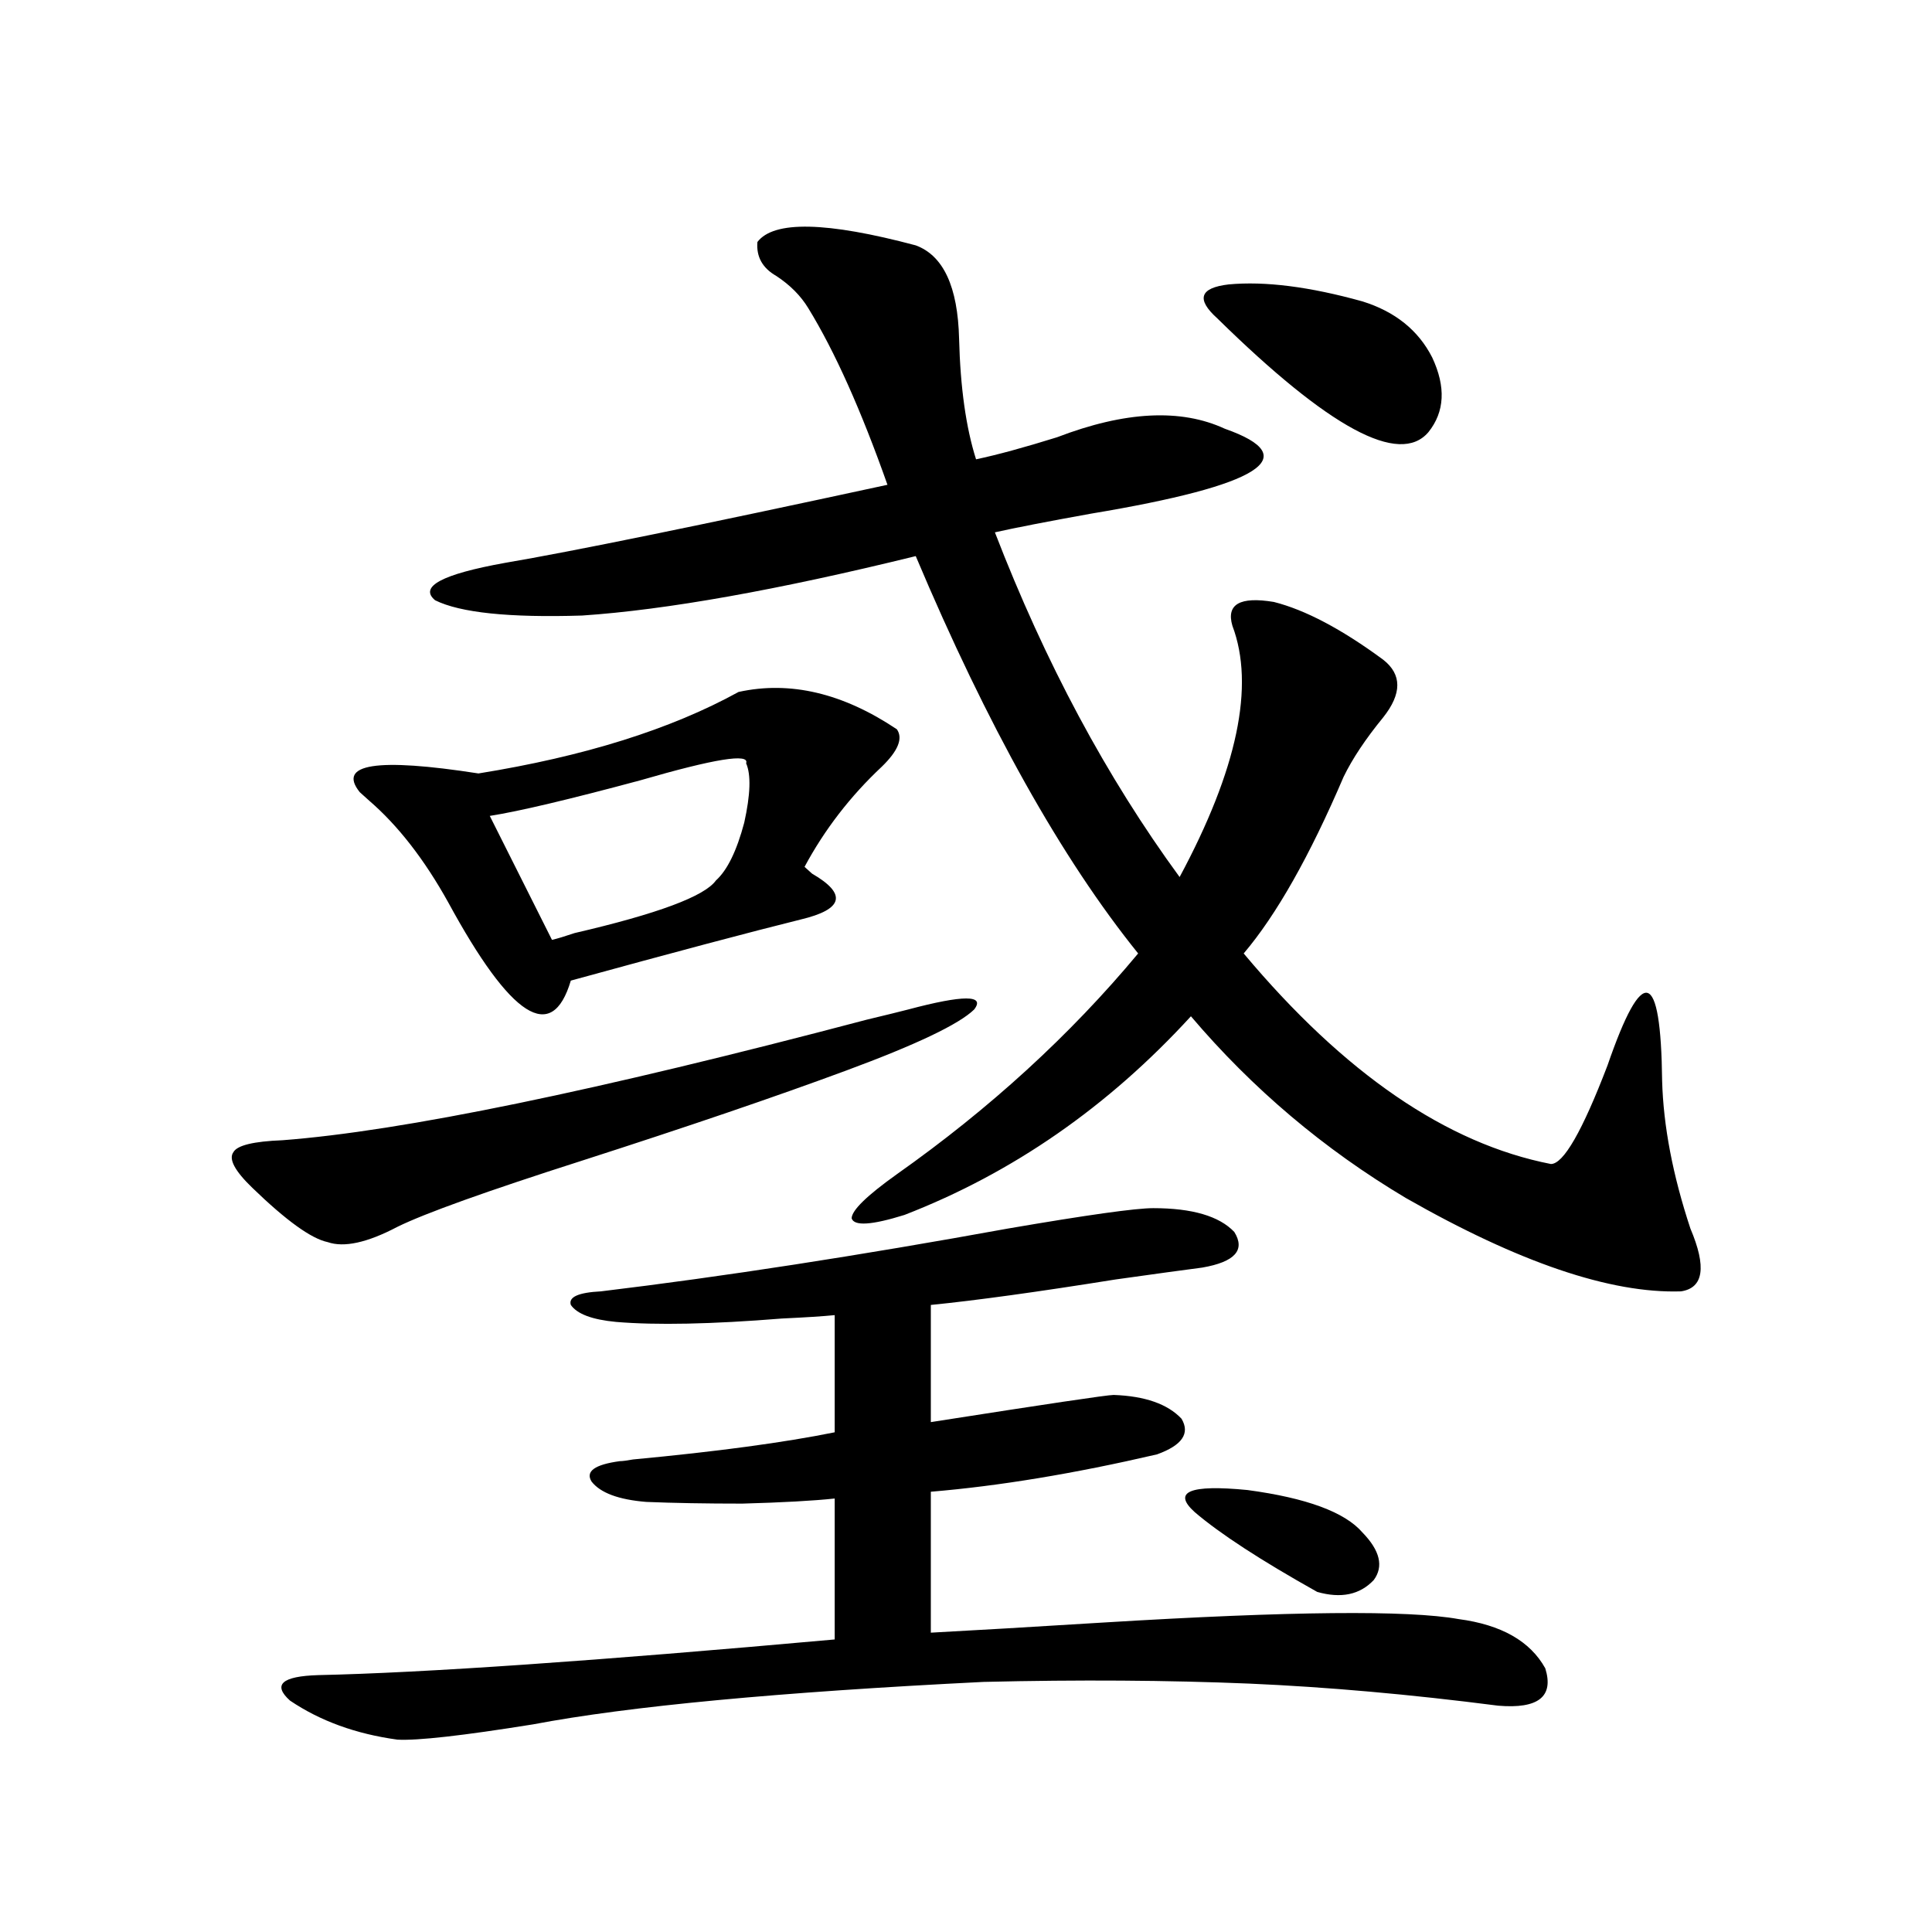
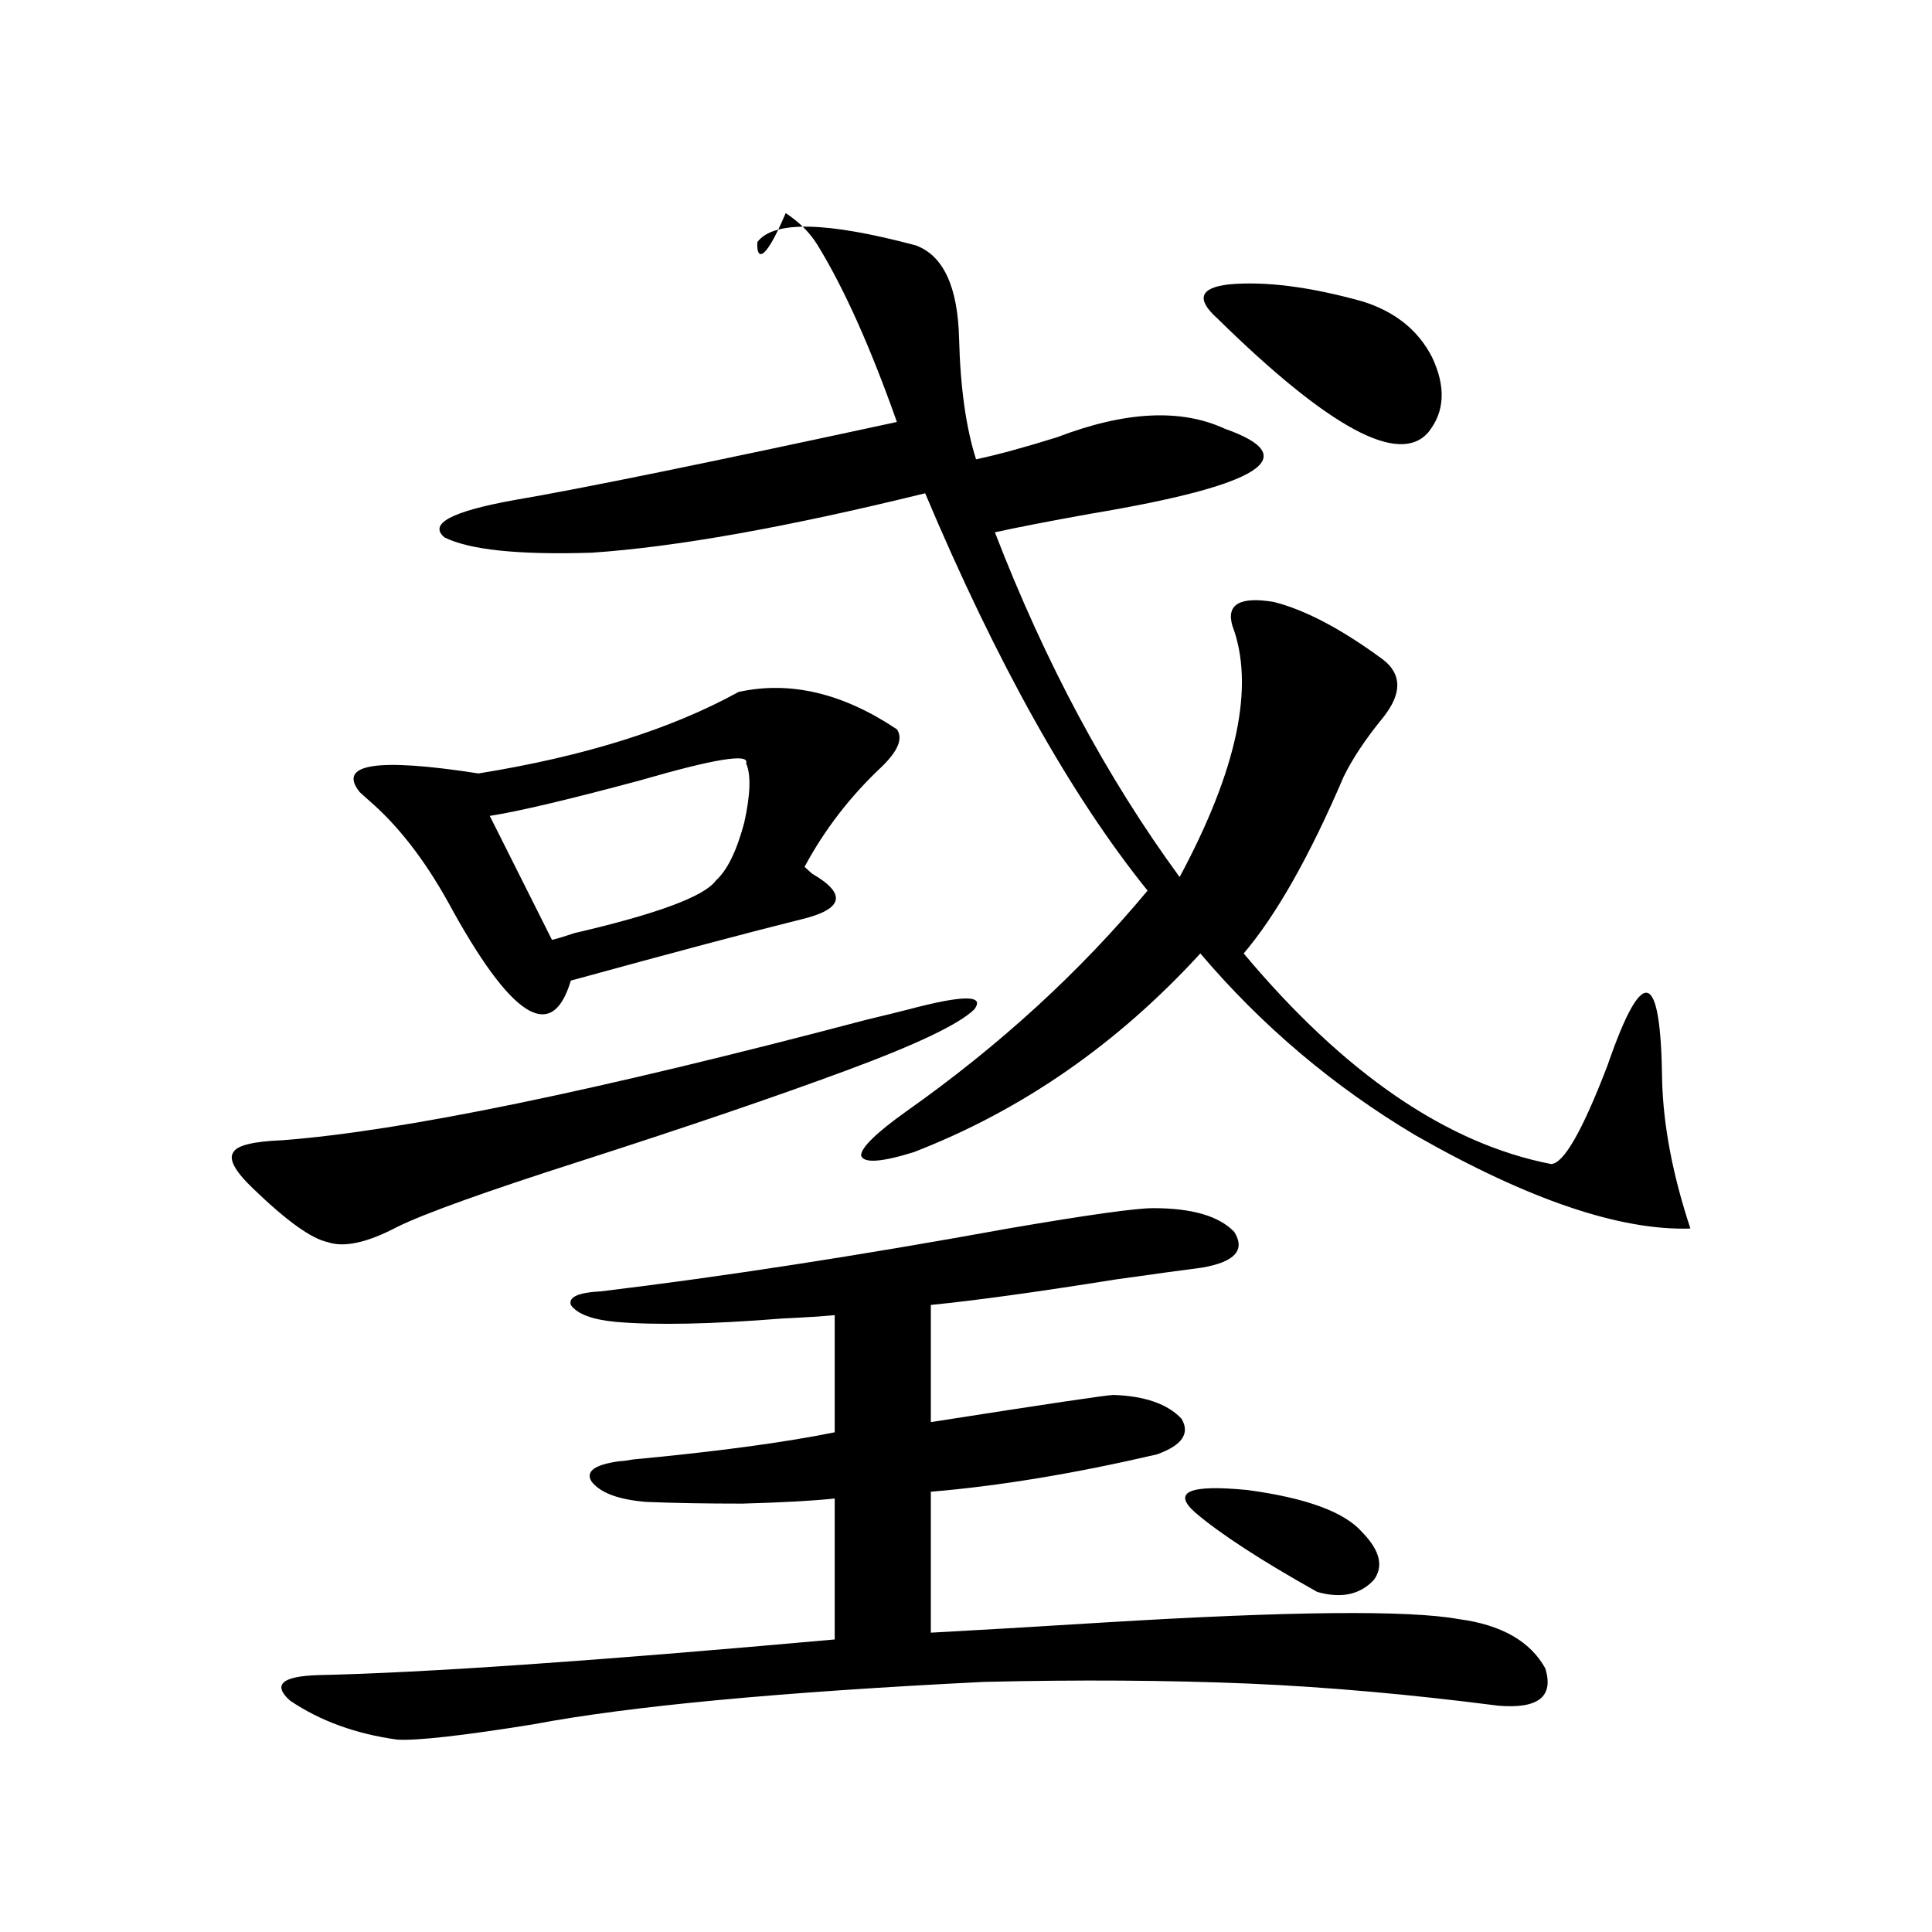
<svg xmlns="http://www.w3.org/2000/svg" version="1.1" id="图层_1" x="0px" y="0px" width="1000px" height="1000px" viewBox="0 0 1000 1000" enable-background="new 0 0 1000 1000" xml:space="preserve">
-   <path d="M470.086,522.508c28.612-7.607,39.999-7.607,34.146,0c-7.805,7.622-29.923,18.169-66.34,31.641  c-36.432,13.486-81.949,29.004-136.582,46.582c-49.435,15.82-81.309,27.246-95.607,34.277c-15.609,8.213-27.651,10.85-36.097,7.91  c-8.46-1.758-21.463-11.123-39.023-28.125c-9.115-8.789-12.362-14.941-9.756-18.457c1.951-3.516,10.396-5.562,25.365-6.152  c61.782-4.683,162.588-25.488,302.432-62.402C458.379,525.447,465.528,523.689,470.086,522.508z M596.912,625.34  c20.152,0,34.146,4.106,41.95,12.305c5.854,9.38,0.32,15.532-16.585,18.457c-9.115,1.182-24.069,3.228-44.877,6.152  c-40.334,6.455-72.193,10.85-95.607,13.184v60.645c59.831-9.365,91.37-14.063,94.632-14.063c16.25,0.591,27.957,4.697,35.121,12.305  c4.543,7.622,0.32,13.774-12.683,18.457c-42.926,9.971-81.949,16.411-117.07,19.336v72.949c22.104-1.181,52.026-2.938,89.754-5.273  c96.248-5.863,157.39-6.454,183.41-1.758c22.104,2.926,37.072,11.426,44.877,25.488c4.543,14.64-3.582,21.094-24.39,19.336  c-45.532-5.863-88.458-9.668-128.777-11.426c-42.285-1.758-88.138-2.06-137.558-0.879c-106.019,5.273-183.745,12.594-233.165,21.973  c-36.432,5.851-59.846,8.487-70.242,7.91c-21.463-2.938-39.999-9.668-55.608-20.215c-9.115-8.212-4.237-12.606,14.634-13.184  c54.633-1.181,143.731-7.333,267.311-18.457v-72.949c-11.066,1.182-26.996,2.061-47.804,2.637c-18.871,0-35.456-0.288-49.755-0.879  c-14.313-1.167-23.749-4.683-28.292-10.547c-3.262-5.273,1.616-8.789,14.634-10.547c1.296,0,3.567-0.288,6.829-0.879  c43.566-4.092,78.367-8.789,104.388-14.063v-60.645c-5.854,0.591-14.969,1.182-27.316,1.758  c-36.432,2.939-65.044,3.516-85.852,1.758c-12.362-1.167-20.167-4.092-23.414-8.789c-1.311-4.092,3.902-6.44,15.609-7.031  c63.078-7.607,133.32-18.457,210.727-32.52C562.767,628.855,587.797,625.34,596.912,625.34z M382.283,358.152  c26.661-5.85,53.978,0.591,81.949,19.336c3.247,4.697,0.641,11.138-7.805,19.336c-16.265,15.244-29.603,32.52-39.999,51.855  c0.641,0.591,1.951,1.758,3.902,3.516c18.201,10.547,16.25,18.457-5.854,23.73c-26.021,6.455-65.699,17.002-119.021,31.641  c-9.756,32.822-30.898,19.336-63.413-40.43c-12.362-22.261-26.021-39.839-40.975-52.734c-2.606-2.334-4.237-3.804-4.878-4.395  c-11.707-14.639,8.78-17.866,61.462-9.668C302.285,391.551,347.162,377.488,382.283,358.152z M392.039,125.242  c8.445-11.123,35.762-10.547,81.949,1.758c14.299,5.273,21.783,21.396,22.438,48.34c0.641,25.2,3.567,46.006,8.78,62.402  c11.052-2.334,25.03-6.152,41.95-11.426c35.121-13.472,64.054-14.941,86.827-4.395c41.615,14.653,18.536,29.307-69.267,43.945  c-22.773,4.106-39.358,7.334-49.755,9.668c26.006,67.388,57.88,126.865,95.607,178.418c29.908-55.659,39.023-99.014,27.316-130.078  c-3.262-11.123,3.902-15.229,21.463-12.305c16.25,4.106,35.121,14.063,56.584,29.883c9.756,7.622,9.756,17.578,0,29.883  c-9.115,11.138-15.944,21.396-20.487,30.762c-17.561,41.021-34.801,71.494-51.706,91.406  c52.026,62.114,105.028,98.438,159.021,108.984c6.494,0,16.25-16.987,29.268-50.977c18.201-52.734,27.637-50.098,28.292,7.91  c0.641,23.442,5.519,48.931,14.634,76.465c8.445,19.927,6.829,30.762-4.878,32.52c-36.432,1.182-83.9-14.941-142.436-48.34  c-42.285-25.186-79.357-56.538-111.217-94.043c-42.926,46.885-92.36,81.162-148.289,102.832c-16.92,5.273-26.021,5.864-27.316,1.758  c0-4.092,7.805-11.714,23.414-22.852c48.124-33.975,89.754-72.07,124.875-114.258c-39.679-49.219-78.047-117.773-115.119-205.664  c-71.553,17.578-129.112,27.837-172.679,30.762c-37.728,1.182-63.093-1.455-76.096-7.91c-8.46-7.031,3.567-13.472,36.097-19.336  c34.466-5.85,100.485-19.336,198.044-40.43c-13.658-38.672-27.316-69.131-40.975-91.406c-3.902-6.44-9.436-12.002-16.585-16.699  C394.631,138.729,391.384,132.864,392.039,125.242z M386.186,395.066c1.951-5.273-16.265-2.334-54.633,8.789  c-37.072,9.971-63.093,16.123-78.047,18.457l32.194,64.16c2.592-0.576,6.494-1.758,11.707-3.516  c42.926-9.956,67.315-19.033,73.169-27.246c5.854-5.273,10.731-15.229,14.634-29.883  C388.457,411.189,388.777,400.931,386.186,395.066z M618.375,782.664c-11.707-10.547-2.606-14.351,27.316-11.426  c30.563,4.106,50.396,11.426,59.511,21.973c9.101,9.38,11.052,17.578,5.854,24.609c-7.164,7.622-16.92,9.668-29.268,6.152  C652.521,807.576,631.378,793.802,618.375,782.664z M630.082,164.793c-11.066-9.956-9.115-15.82,5.854-17.578  c18.856-1.758,41.95,1.182,69.267,8.789c16.905,5.273,28.933,14.941,36.097,29.004c7.149,15.244,6.494,28.125-1.951,38.672  C724.379,241.258,687.962,221.634,630.082,164.793z" />
+   <path d="M470.086,522.508c28.612-7.607,39.999-7.607,34.146,0c-7.805,7.622-29.923,18.169-66.34,31.641  c-36.432,13.486-81.949,29.004-136.582,46.582c-49.435,15.82-81.309,27.246-95.607,34.277c-15.609,8.213-27.651,10.85-36.097,7.91  c-8.46-1.758-21.463-11.123-39.023-28.125c-9.115-8.789-12.362-14.941-9.756-18.457c1.951-3.516,10.396-5.562,25.365-6.152  c61.782-4.683,162.588-25.488,302.432-62.402C458.379,525.447,465.528,523.689,470.086,522.508z M596.912,625.34  c20.152,0,34.146,4.106,41.95,12.305c5.854,9.38,0.32,15.532-16.585,18.457c-9.115,1.182-24.069,3.228-44.877,6.152  c-40.334,6.455-72.193,10.85-95.607,13.184v60.645c59.831-9.365,91.37-14.063,94.632-14.063c16.25,0.591,27.957,4.697,35.121,12.305  c4.543,7.622,0.32,13.774-12.683,18.457c-42.926,9.971-81.949,16.411-117.07,19.336v72.949c22.104-1.181,52.026-2.938,89.754-5.273  c96.248-5.863,157.39-6.454,183.41-1.758c22.104,2.926,37.072,11.426,44.877,25.488c4.543,14.64-3.582,21.094-24.39,19.336  c-45.532-5.863-88.458-9.668-128.777-11.426c-42.285-1.758-88.138-2.06-137.558-0.879c-106.019,5.273-183.745,12.594-233.165,21.973  c-36.432,5.851-59.846,8.487-70.242,7.91c-21.463-2.938-39.999-9.668-55.608-20.215c-9.115-8.212-4.237-12.606,14.634-13.184  c54.633-1.181,143.731-7.333,267.311-18.457v-72.949c-11.066,1.182-26.996,2.061-47.804,2.637c-18.871,0-35.456-0.288-49.755-0.879  c-14.313-1.167-23.749-4.683-28.292-10.547c-3.262-5.273,1.616-8.789,14.634-10.547c1.296,0,3.567-0.288,6.829-0.879  c43.566-4.092,78.367-8.789,104.388-14.063v-60.645c-5.854,0.591-14.969,1.182-27.316,1.758  c-36.432,2.939-65.044,3.516-85.852,1.758c-12.362-1.167-20.167-4.092-23.414-8.789c-1.311-4.092,3.902-6.44,15.609-7.031  c63.078-7.607,133.32-18.457,210.727-32.52C562.767,628.855,587.797,625.34,596.912,625.34z M382.283,358.152  c26.661-5.85,53.978,0.591,81.949,19.336c3.247,4.697,0.641,11.138-7.805,19.336c-16.265,15.244-29.603,32.52-39.999,51.855  c0.641,0.591,1.951,1.758,3.902,3.516c18.201,10.547,16.25,18.457-5.854,23.73c-26.021,6.455-65.699,17.002-119.021,31.641  c-9.756,32.822-30.898,19.336-63.413-40.43c-12.362-22.261-26.021-39.839-40.975-52.734c-2.606-2.334-4.237-3.804-4.878-4.395  c-11.707-14.639,8.78-17.866,61.462-9.668C302.285,391.551,347.162,377.488,382.283,358.152z M392.039,125.242  c8.445-11.123,35.762-10.547,81.949,1.758c14.299,5.273,21.783,21.396,22.438,48.34c0.641,25.2,3.567,46.006,8.78,62.402  c11.052-2.334,25.03-6.152,41.95-11.426c35.121-13.472,64.054-14.941,86.827-4.395c41.615,14.653,18.536,29.307-69.267,43.945  c-22.773,4.106-39.358,7.334-49.755,9.668c26.006,67.388,57.88,126.865,95.607,178.418c29.908-55.659,39.023-99.014,27.316-130.078  c-3.262-11.123,3.902-15.229,21.463-12.305c16.25,4.106,35.121,14.063,56.584,29.883c9.756,7.622,9.756,17.578,0,29.883  c-9.115,11.138-15.944,21.396-20.487,30.762c-17.561,41.021-34.801,71.494-51.706,91.406  c52.026,62.114,105.028,98.438,159.021,108.984c6.494,0,16.25-16.987,29.268-50.977c18.201-52.734,27.637-50.098,28.292,7.91  c0.641,23.442,5.519,48.931,14.634,76.465c-36.432,1.182-83.9-14.941-142.436-48.34  c-42.285-25.186-79.357-56.538-111.217-94.043c-42.926,46.885-92.36,81.162-148.289,102.832c-16.92,5.273-26.021,5.864-27.316,1.758  c0-4.092,7.805-11.714,23.414-22.852c48.124-33.975,89.754-72.07,124.875-114.258c-39.679-49.219-78.047-117.773-115.119-205.664  c-71.553,17.578-129.112,27.837-172.679,30.762c-37.728,1.182-63.093-1.455-76.096-7.91c-8.46-7.031,3.567-13.472,36.097-19.336  c34.466-5.85,100.485-19.336,198.044-40.43c-13.658-38.672-27.316-69.131-40.975-91.406c-3.902-6.44-9.436-12.002-16.585-16.699  C394.631,138.729,391.384,132.864,392.039,125.242z M386.186,395.066c1.951-5.273-16.265-2.334-54.633,8.789  c-37.072,9.971-63.093,16.123-78.047,18.457l32.194,64.16c2.592-0.576,6.494-1.758,11.707-3.516  c42.926-9.956,67.315-19.033,73.169-27.246c5.854-5.273,10.731-15.229,14.634-29.883  C388.457,411.189,388.777,400.931,386.186,395.066z M618.375,782.664c-11.707-10.547-2.606-14.351,27.316-11.426  c30.563,4.106,50.396,11.426,59.511,21.973c9.101,9.38,11.052,17.578,5.854,24.609c-7.164,7.622-16.92,9.668-29.268,6.152  C652.521,807.576,631.378,793.802,618.375,782.664z M630.082,164.793c-11.066-9.956-9.115-15.82,5.854-17.578  c18.856-1.758,41.95,1.182,69.267,8.789c16.905,5.273,28.933,14.941,36.097,29.004c7.149,15.244,6.494,28.125-1.951,38.672  C724.379,241.258,687.962,221.634,630.082,164.793z" />
</svg>